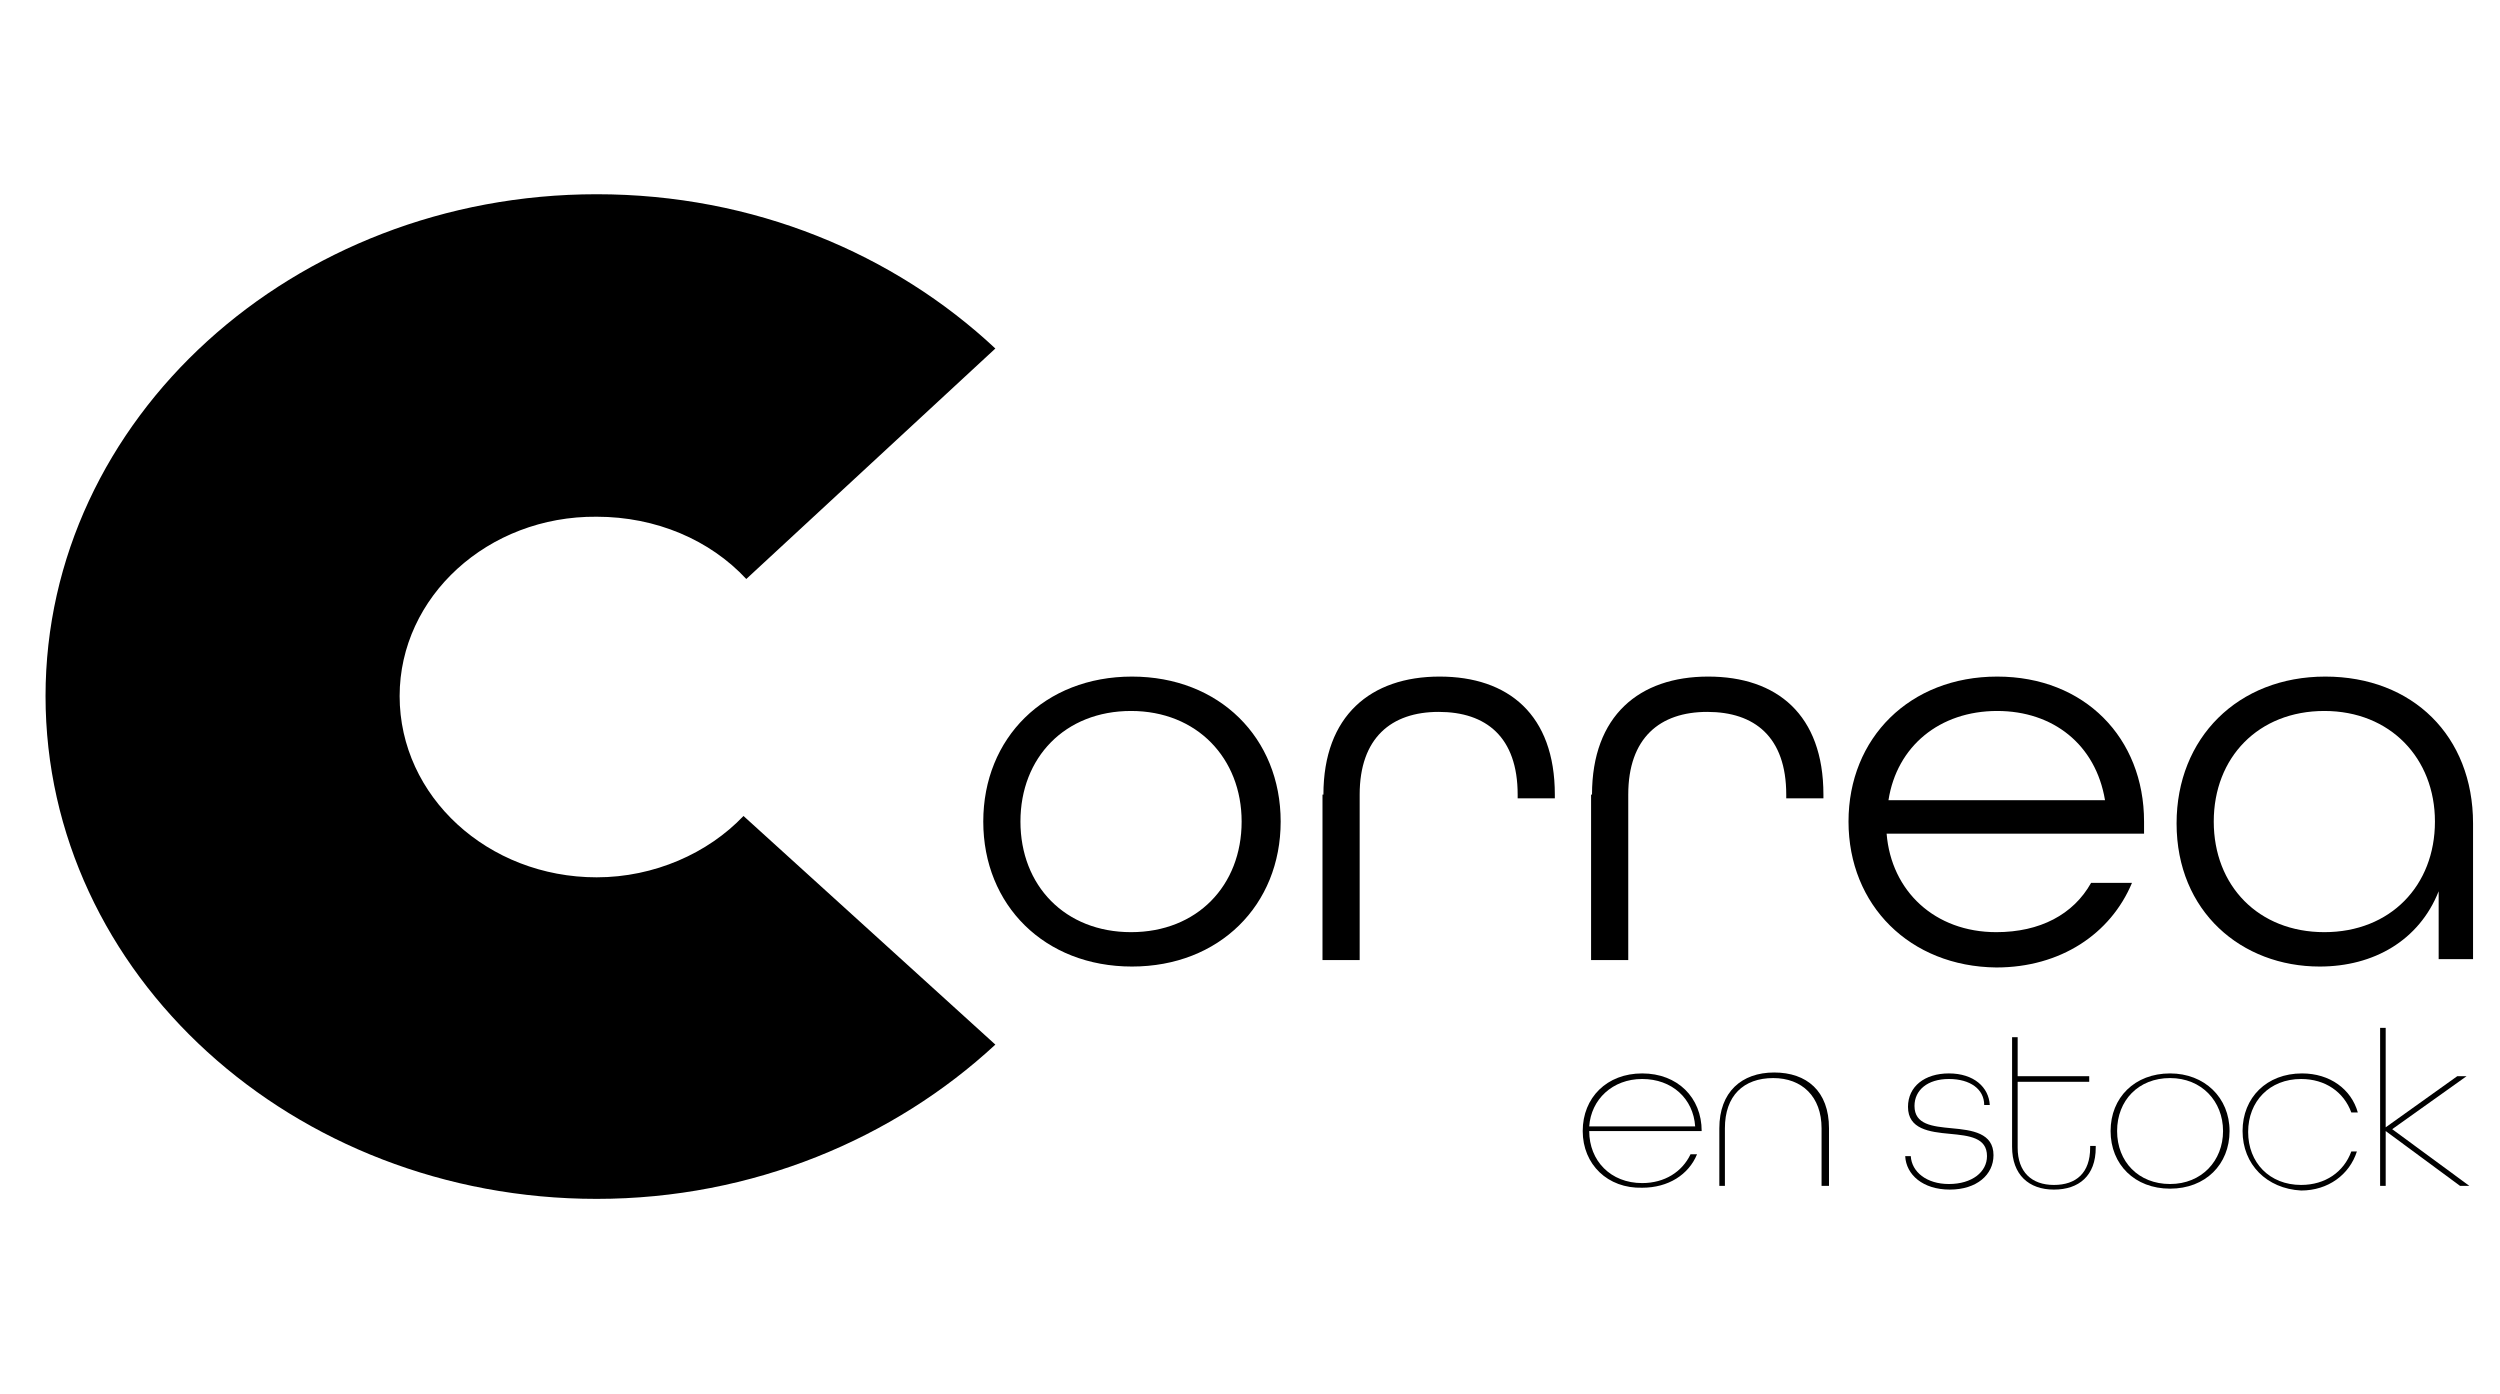
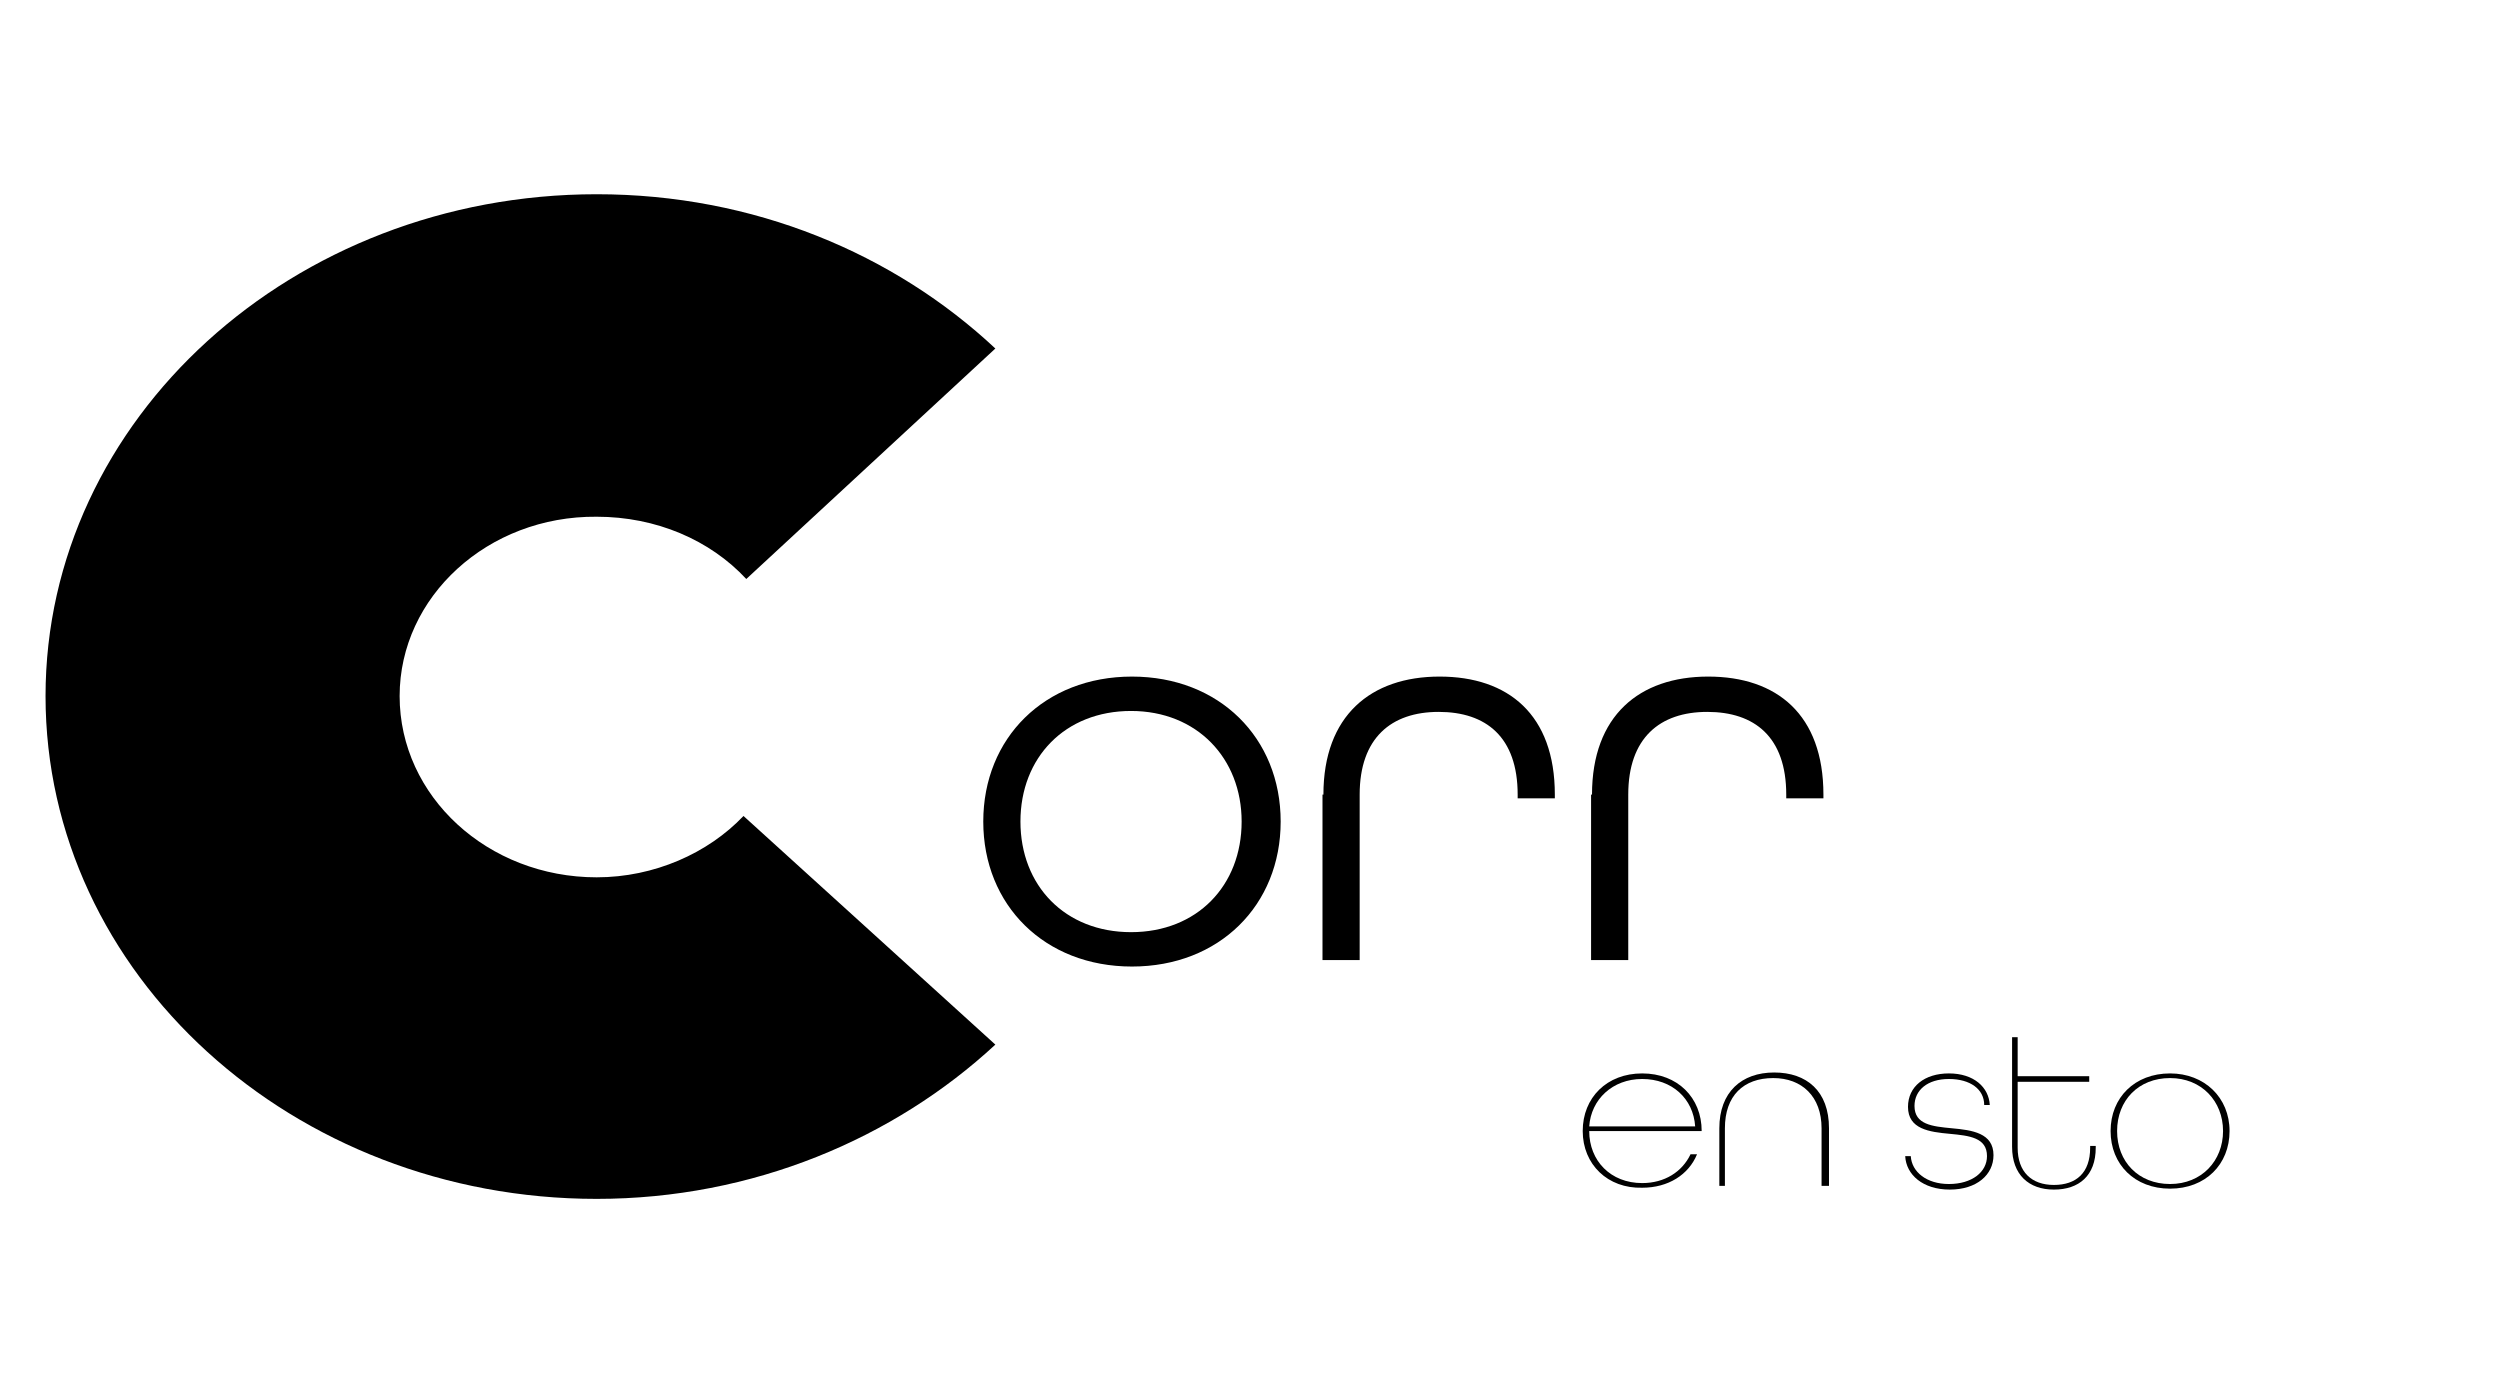
<svg xmlns="http://www.w3.org/2000/svg" enable-background="new 0 0 269 150" viewBox="0 0 269 150">
  <path d="m4.9 74.9c0-29.8 26.6-54 59.3-54 16.9 0 32 6.4 42.9 16.6l-26.8 24.8c-3.9-4.2-9.7-6.7-16.1-6.7-11.7-.1-21.2 8.6-21.2 19.3 0 10.8 9.5 19.5 21.2 19.5 6.2 0 12-2.6 15.8-6.6l27.1 24.6c-10.9 10.1-26.1 16.6-42.9 16.6-32.7 0-59.3-24.2-59.3-54.1z" />
  <path d="m105.8 88.4c0-9 6.6-15.6 16-15.6s16 6.6 16 15.6-6.6 15.6-16 15.6-16-6.6-16-15.6zm27.8 0c0-6.8-4.8-11.9-11.9-11.9s-11.9 5-11.9 11.9 4.8 11.9 11.9 11.9 11.9-5 11.9-11.9z" />
  <path d="m142.4 85.5c0-8.5 5.1-12.7 12.5-12.7s12.4 4.1 12.4 12.7v.4h-4v-.4c0-6.2-3.4-8.9-8.5-8.9s-8.5 2.8-8.5 8.9v17.8h-4v-17.8z" />
  <path d="m171.3 85.5c0-8.5 5.1-12.7 12.5-12.7s12.4 4.1 12.4 12.7v.4h-4v-.4c0-6.2-3.4-8.9-8.5-8.9s-8.5 2.8-8.5 8.9v17.8h-4v-17.8z" />
-   <path d="m198.9 88.4c0-9 6.6-15.6 16-15.6s15.8 6.6 15.8 15.6v1.3h-27.7c.5 6.2 5.2 10.6 11.8 10.6 4.7 0 8.3-1.9 10.2-5.3h4.4c-2.3 5.5-7.7 9.1-14.6 9.1-9.3-.1-15.9-6.7-15.9-15.7zm27.6-2.3c-1-6-5.6-9.6-11.6-9.6-6.2 0-10.8 3.8-11.7 9.6z" />
-   <path d="m234.2 88.6c0-9.2 6.6-15.8 16-15.8s15.9 6.4 15.9 15.8v14.6h-3.7v-7.3c-2.1 5.3-7 8.1-12.8 8.1-8.4 0-15.4-5.9-15.4-15.4zm27.8-.2c0-6.8-4.8-11.9-11.9-11.9s-11.9 5-11.9 11.9 4.8 11.9 11.9 11.9 11.9-5 11.9-11.9z" />
  <path d="m170.3 121.7c0-3.6 2.6-6.2 6.4-6.2s6.4 2.6 6.4 6.2h-12.1c0 3.2 2.3 5.6 5.7 5.6 2.4 0 4.3-1.2 5.2-3.1h.7c-.9 2.2-3.1 3.6-5.9 3.6-3.7.1-6.4-2.5-6.4-6.1zm12.1-.5c-.2-3-2.5-5.1-5.7-5.1s-5.5 2.2-5.7 5.1z" />
  <path d="m185 121.4c0-3.9 2.4-6 5.9-6s5.9 2 5.9 6v6.2h-.8v-6.2c0-3.4-2.1-5.4-5.2-5.4-3.2 0-5.2 1.9-5.2 5.4v6.2h-.6z" />
  <path d="m205 124.4h.6c.1 1.7 1.7 3 4.1 3 2.5 0 4.1-1.3 4.1-3 0-2-1.9-2.2-4-2.4-2.2-.2-4.5-.5-4.5-2.9 0-2.2 1.8-3.6 4.4-3.6 2.7 0 4.3 1.5 4.4 3.4h-.6c0-1.7-1.5-2.8-3.8-2.8s-3.7 1.2-3.7 2.9c0 2 1.9 2.2 4 2.4 2.2.2 4.5.5 4.5 2.9 0 2.1-1.8 3.7-4.7 3.7s-4.7-1.6-4.8-3.6z" />
  <path d="m216.5 123.4v-11.8h.6v4.2h7.7v.6h-7.7v7.1c0 2.6 1.5 4 3.9 4s3.9-1.3 3.9-4v-.2h.6v.2c0 3-1.8 4.5-4.5 4.5s-4.5-1.6-4.5-4.6z" />
  <path d="m227.1 121.7c0-3.6 2.6-6.2 6.4-6.2 3.7 0 6.4 2.6 6.4 6.2s-2.6 6.2-6.4 6.2-6.4-2.6-6.4-6.2zm12.1 0c0-3.2-2.3-5.7-5.7-5.7s-5.7 2.4-5.7 5.7 2.3 5.7 5.7 5.7 5.7-2.5 5.7-5.7z" />
-   <path d="m241.3 121.7c0-3.6 2.6-6.2 6.4-6.2 3 0 5.3 1.7 6 4.2h-.7c-.8-2.2-2.8-3.6-5.4-3.6-3.4 0-5.7 2.4-5.7 5.7s2.3 5.7 5.7 5.7c2.6 0 4.6-1.4 5.4-3.6h.6c-.8 2.5-3.1 4.2-6 4.2-3.7-.2-6.3-2.8-6.3-6.4z" />
-   <path d="m256.1 110.6h.6v10.7l7.7-5.5h1l-8 5.7 8.3 6.1h-1l-8-5.9v5.9h-.6z" />
</svg>